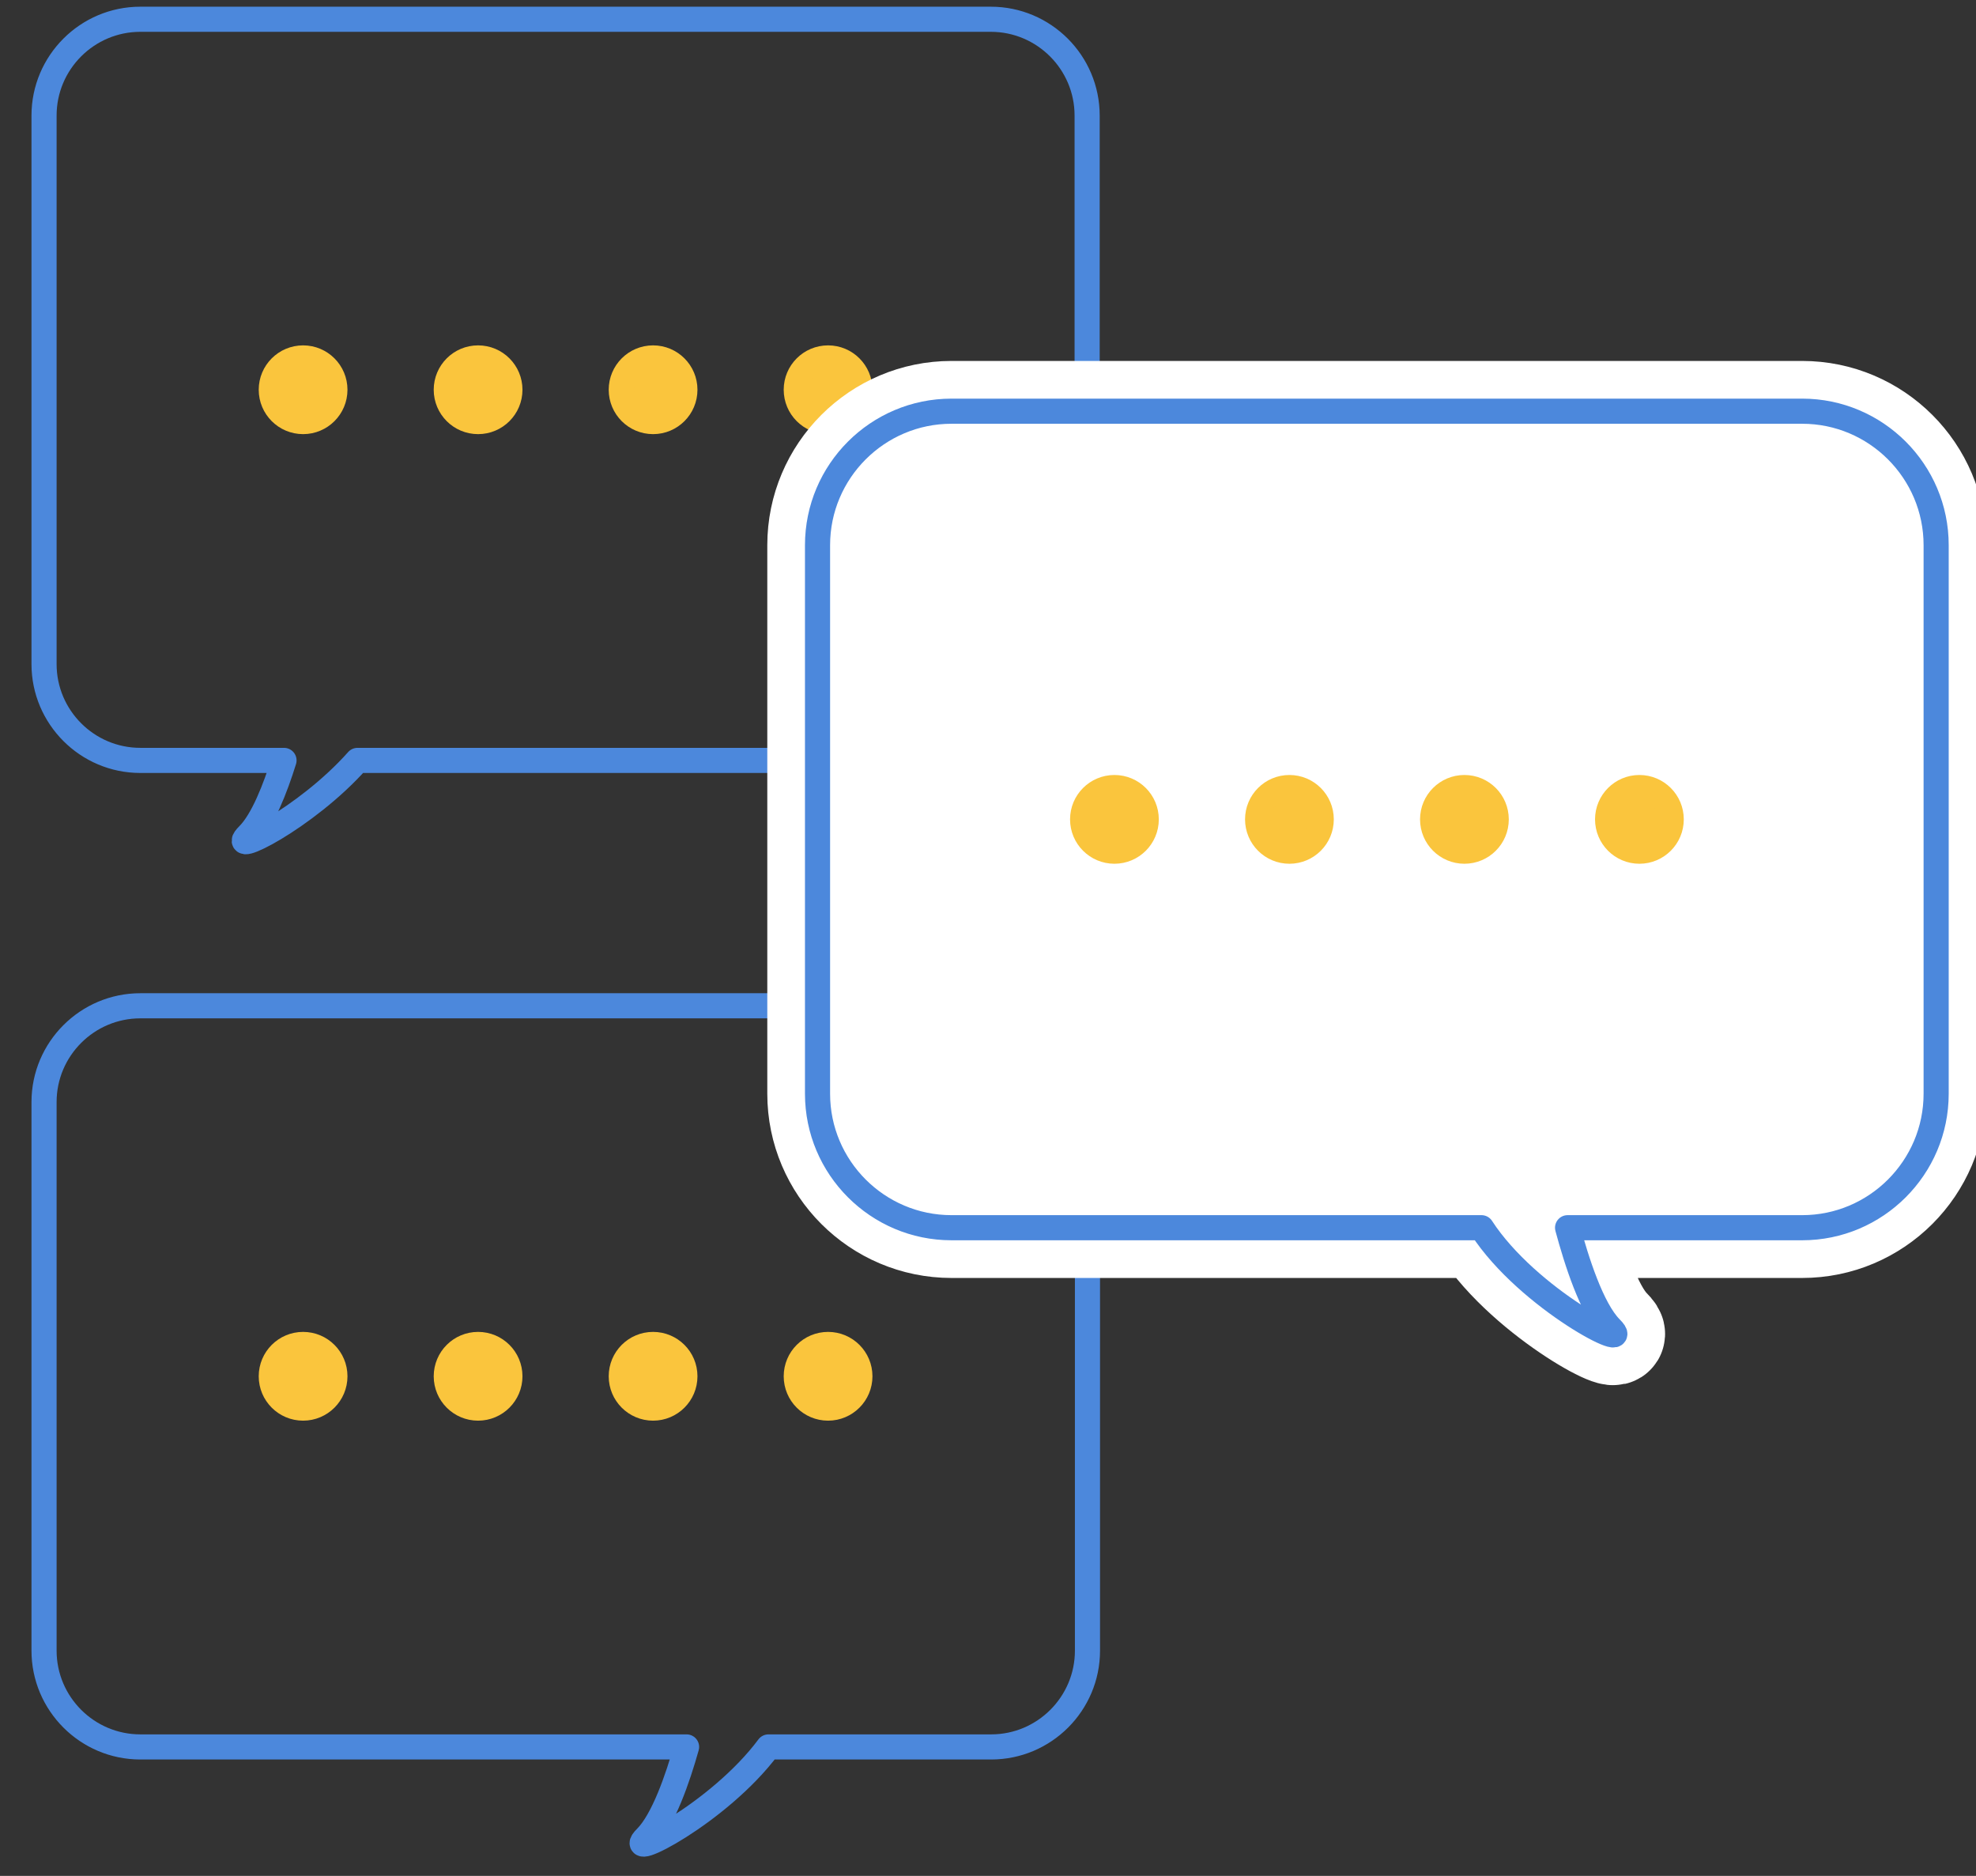
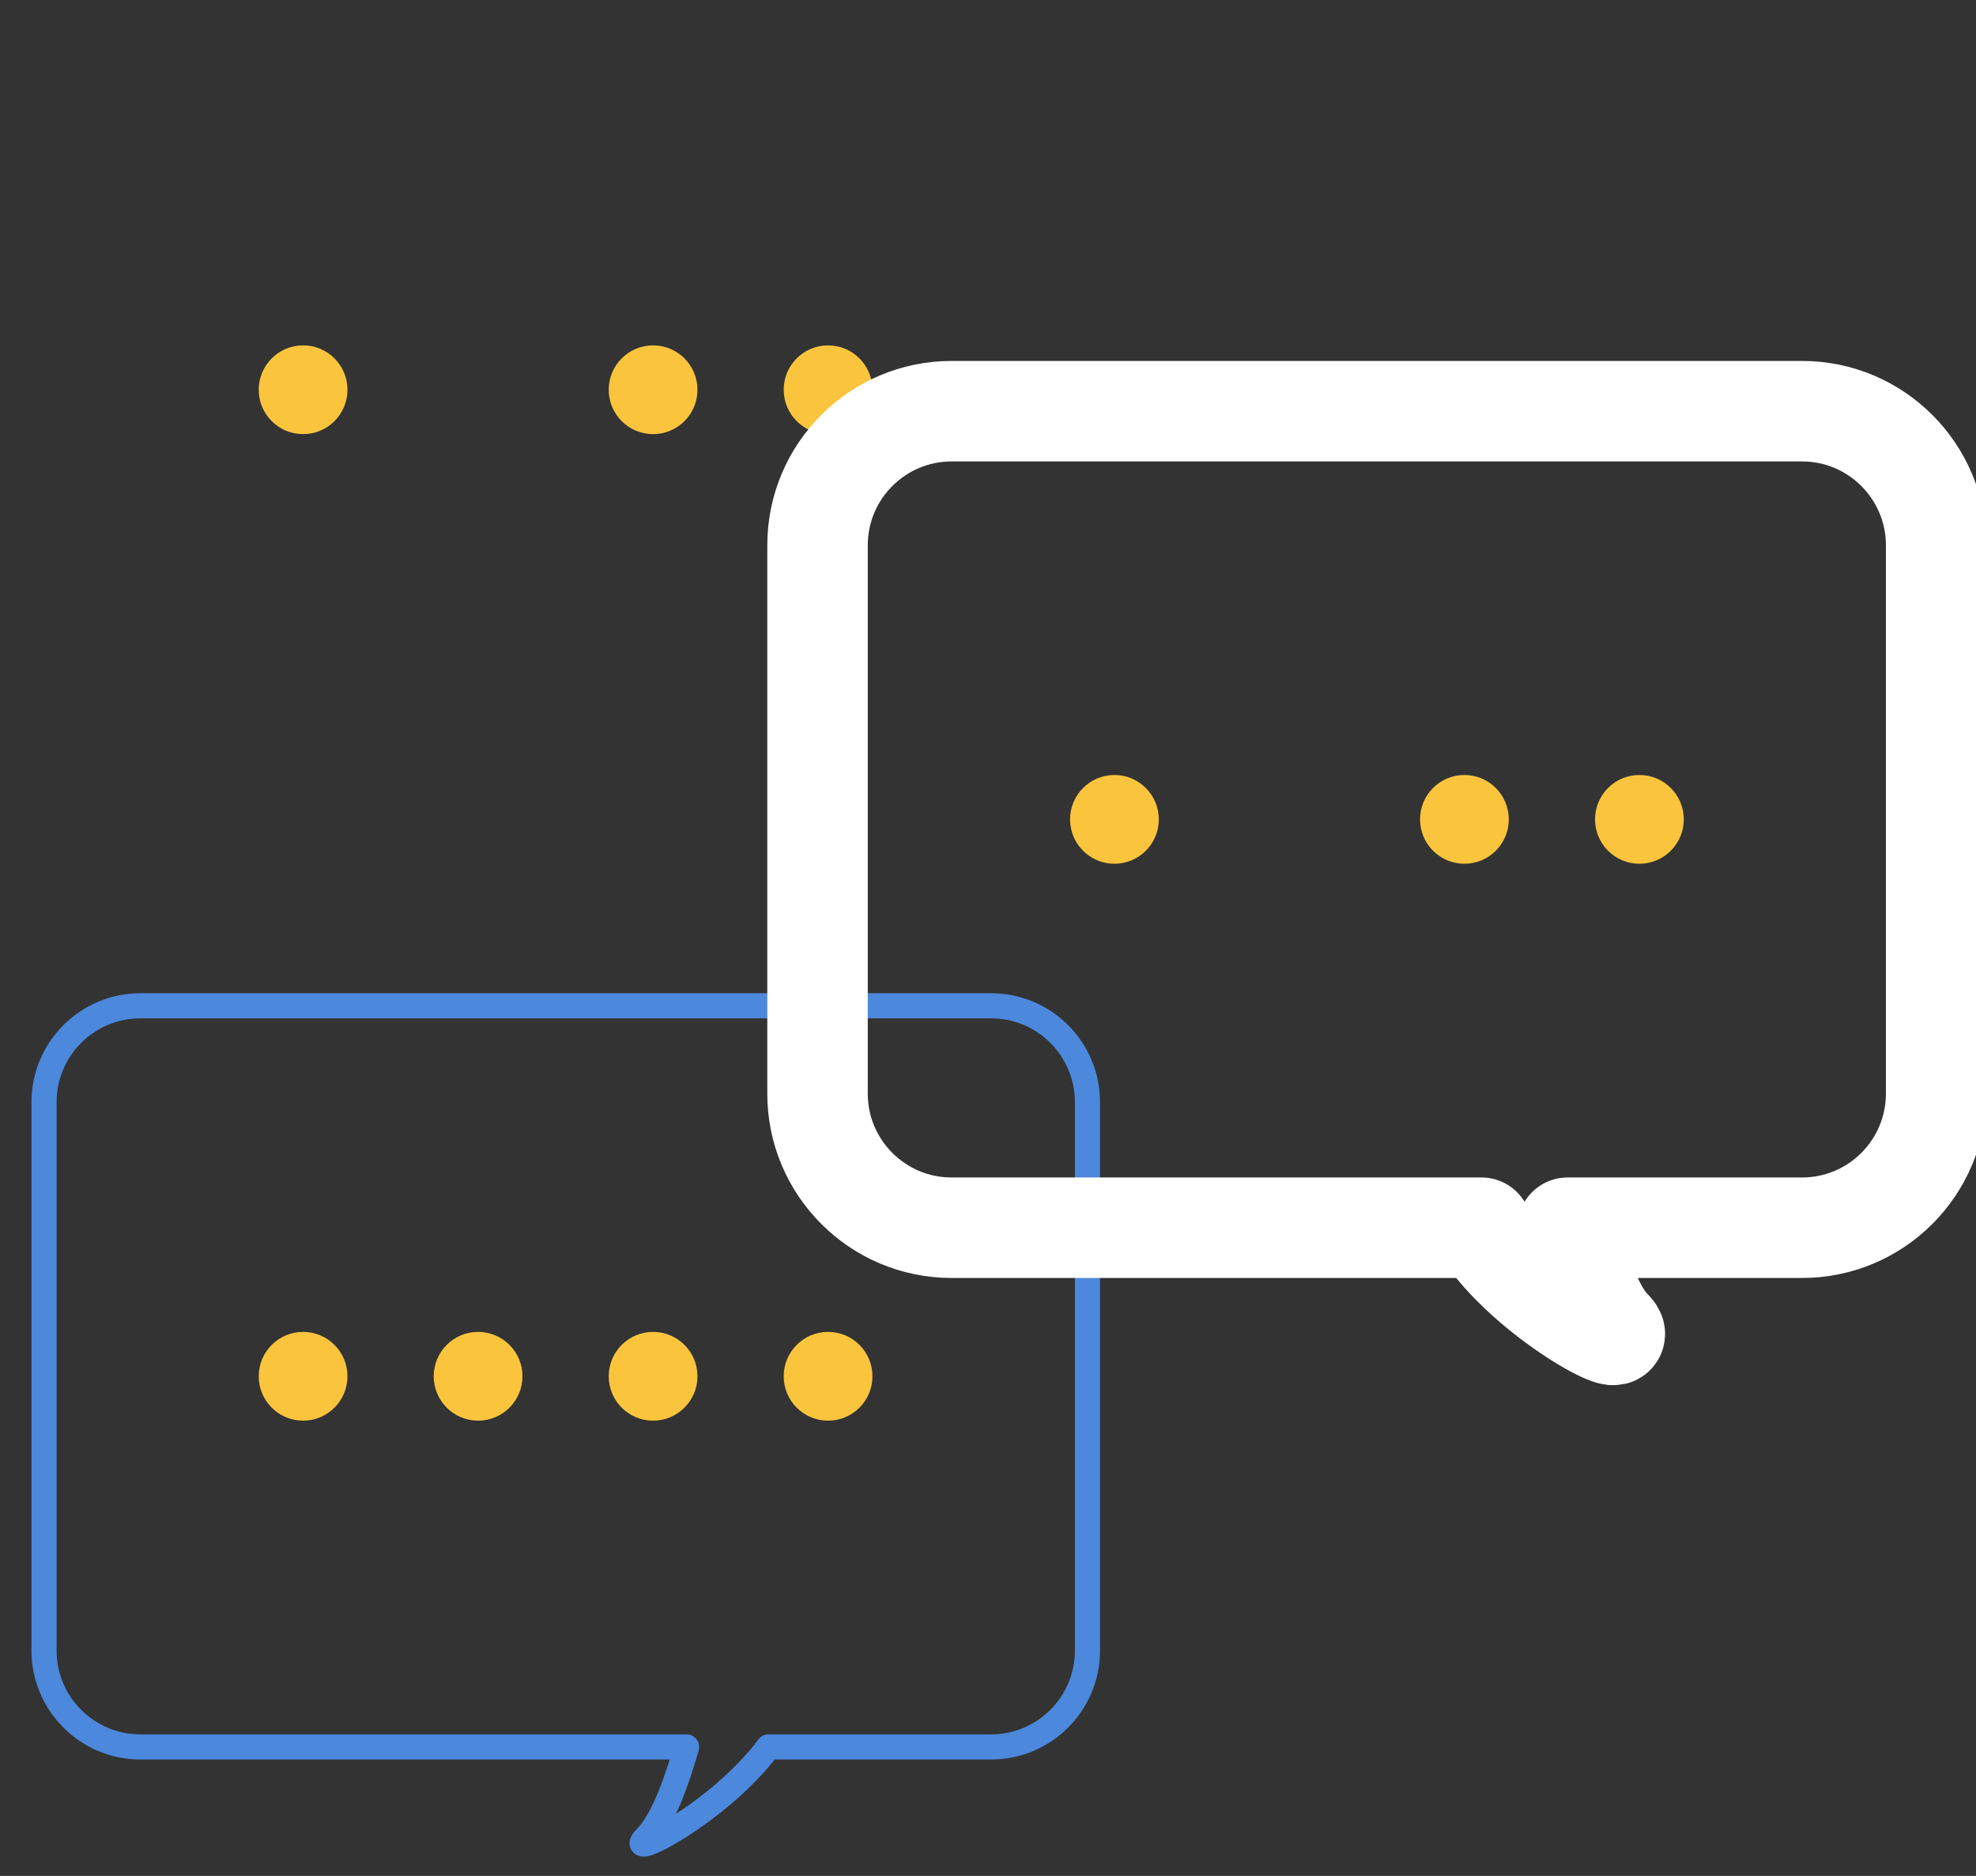
<svg xmlns="http://www.w3.org/2000/svg" id="a" viewBox="0 0 118 112">
  <rect x="0" y="0" width="118" height="112" fill="#333333" stroke="none" />
  <defs>
    <style>.d{stroke:#4c88dc;}.d,.e{stroke-width:1.5px;}.d,.e,.f{stroke-linecap:round;stroke-linejoin:round;}.d,.f{fill:none;}.e{fill:#fac53d;stroke:#fac53d;}.g{fill:#fff;stroke-width:0px;}.f{stroke:#fff;stroke-width:6px;}</style>
  </defs>
-   <path class="d" d="M59.17,1.15H8.38c-3.17,0-5.75,2.58-5.75,5.75v32.75c0,3.17,2.58,5.75,5.75,5.75h8.58c-.53,1.7-1.27,3.59-2.13,4.45-1.39,1.39,3.43-.97,6.52-4.45h37.82c3.17,0,5.75-2.58,5.75-5.75V6.9c0-3.17-2.58-5.75-5.75-5.75Z" />
  <circle class="e" cx="18.1" cy="23.27" r="1.9" />
-   <circle class="e" cx="28.55" cy="23.27" r="1.9" />
  <circle class="e" cx="39" cy="23.27" r="1.9" />
  <circle class="e" cx="49.45" cy="23.27" r="1.9" />
  <circle class="e" cx="18.1" cy="82.17" r="1.9" />
  <circle class="e" cx="28.55" cy="82.17" r="1.9" />
  <circle class="e" cx="39" cy="82.17" r="1.9" />
  <circle class="e" cx="49.45" cy="82.17" r="1.9" />
  <path class="d" d="M59.17,60.05H8.38c-3.17,0-5.75,2.58-5.75,5.75v32.75c0,3.17,2.58,5.75,5.75,5.75h32.62c-.53,1.89-1.39,4.37-2.41,5.4-1.51,1.51,4.34-1.42,7.3-5.4h13.3c3.17,0,5.75-2.58,5.75-5.75v-32.75c0-3.17-2.58-5.75-5.75-5.75Z" />
  <path class="f" d="M107.62,24.55h-50.8c-4.41,0-8,3.59-8,8v32.75c0,4.41,3.59,8,8,8h31.65c2.78,4.28,9.3,7.58,7.72,6-1.14-1.14-2.06-4.07-2.58-6h14.01c4.41,0,8-3.59,8-8v-32.75c0-4.41-3.59-8-8-8Z" />
-   <path class="g" d="M107.62,24.55h-50.8c-4.41,0-8,3.59-8,8v32.75c0,4.41,3.59,8,8,8h31.65c2.78,4.28,9.3,7.58,7.72,6-1.14-1.14-2.06-4.07-2.58-6h14.01c4.41,0,8-3.59,8-8v-32.75c0-4.41-3.59-8-8-8Z" />
-   <path class="d" d="M107.62,24.55h-50.8c-4.41,0-8,3.59-8,8v32.75c0,4.41,3.59,8,8,8h31.65c2.78,4.28,9.3,7.58,7.72,6-1.14-1.14-2.06-4.07-2.58-6h14.01c4.41,0,8-3.59,8-8v-32.75c0-4.41-3.59-8-8-8Z" />
  <circle class="e" cx="66.55" cy="48.92" r="1.9" />
-   <circle class="e" cx="77" cy="48.92" r="1.9" />
  <circle class="e" cx="87.45" cy="48.92" r="1.9" />
  <circle class="e" cx="97.9" cy="48.92" r="1.9" />
</svg>